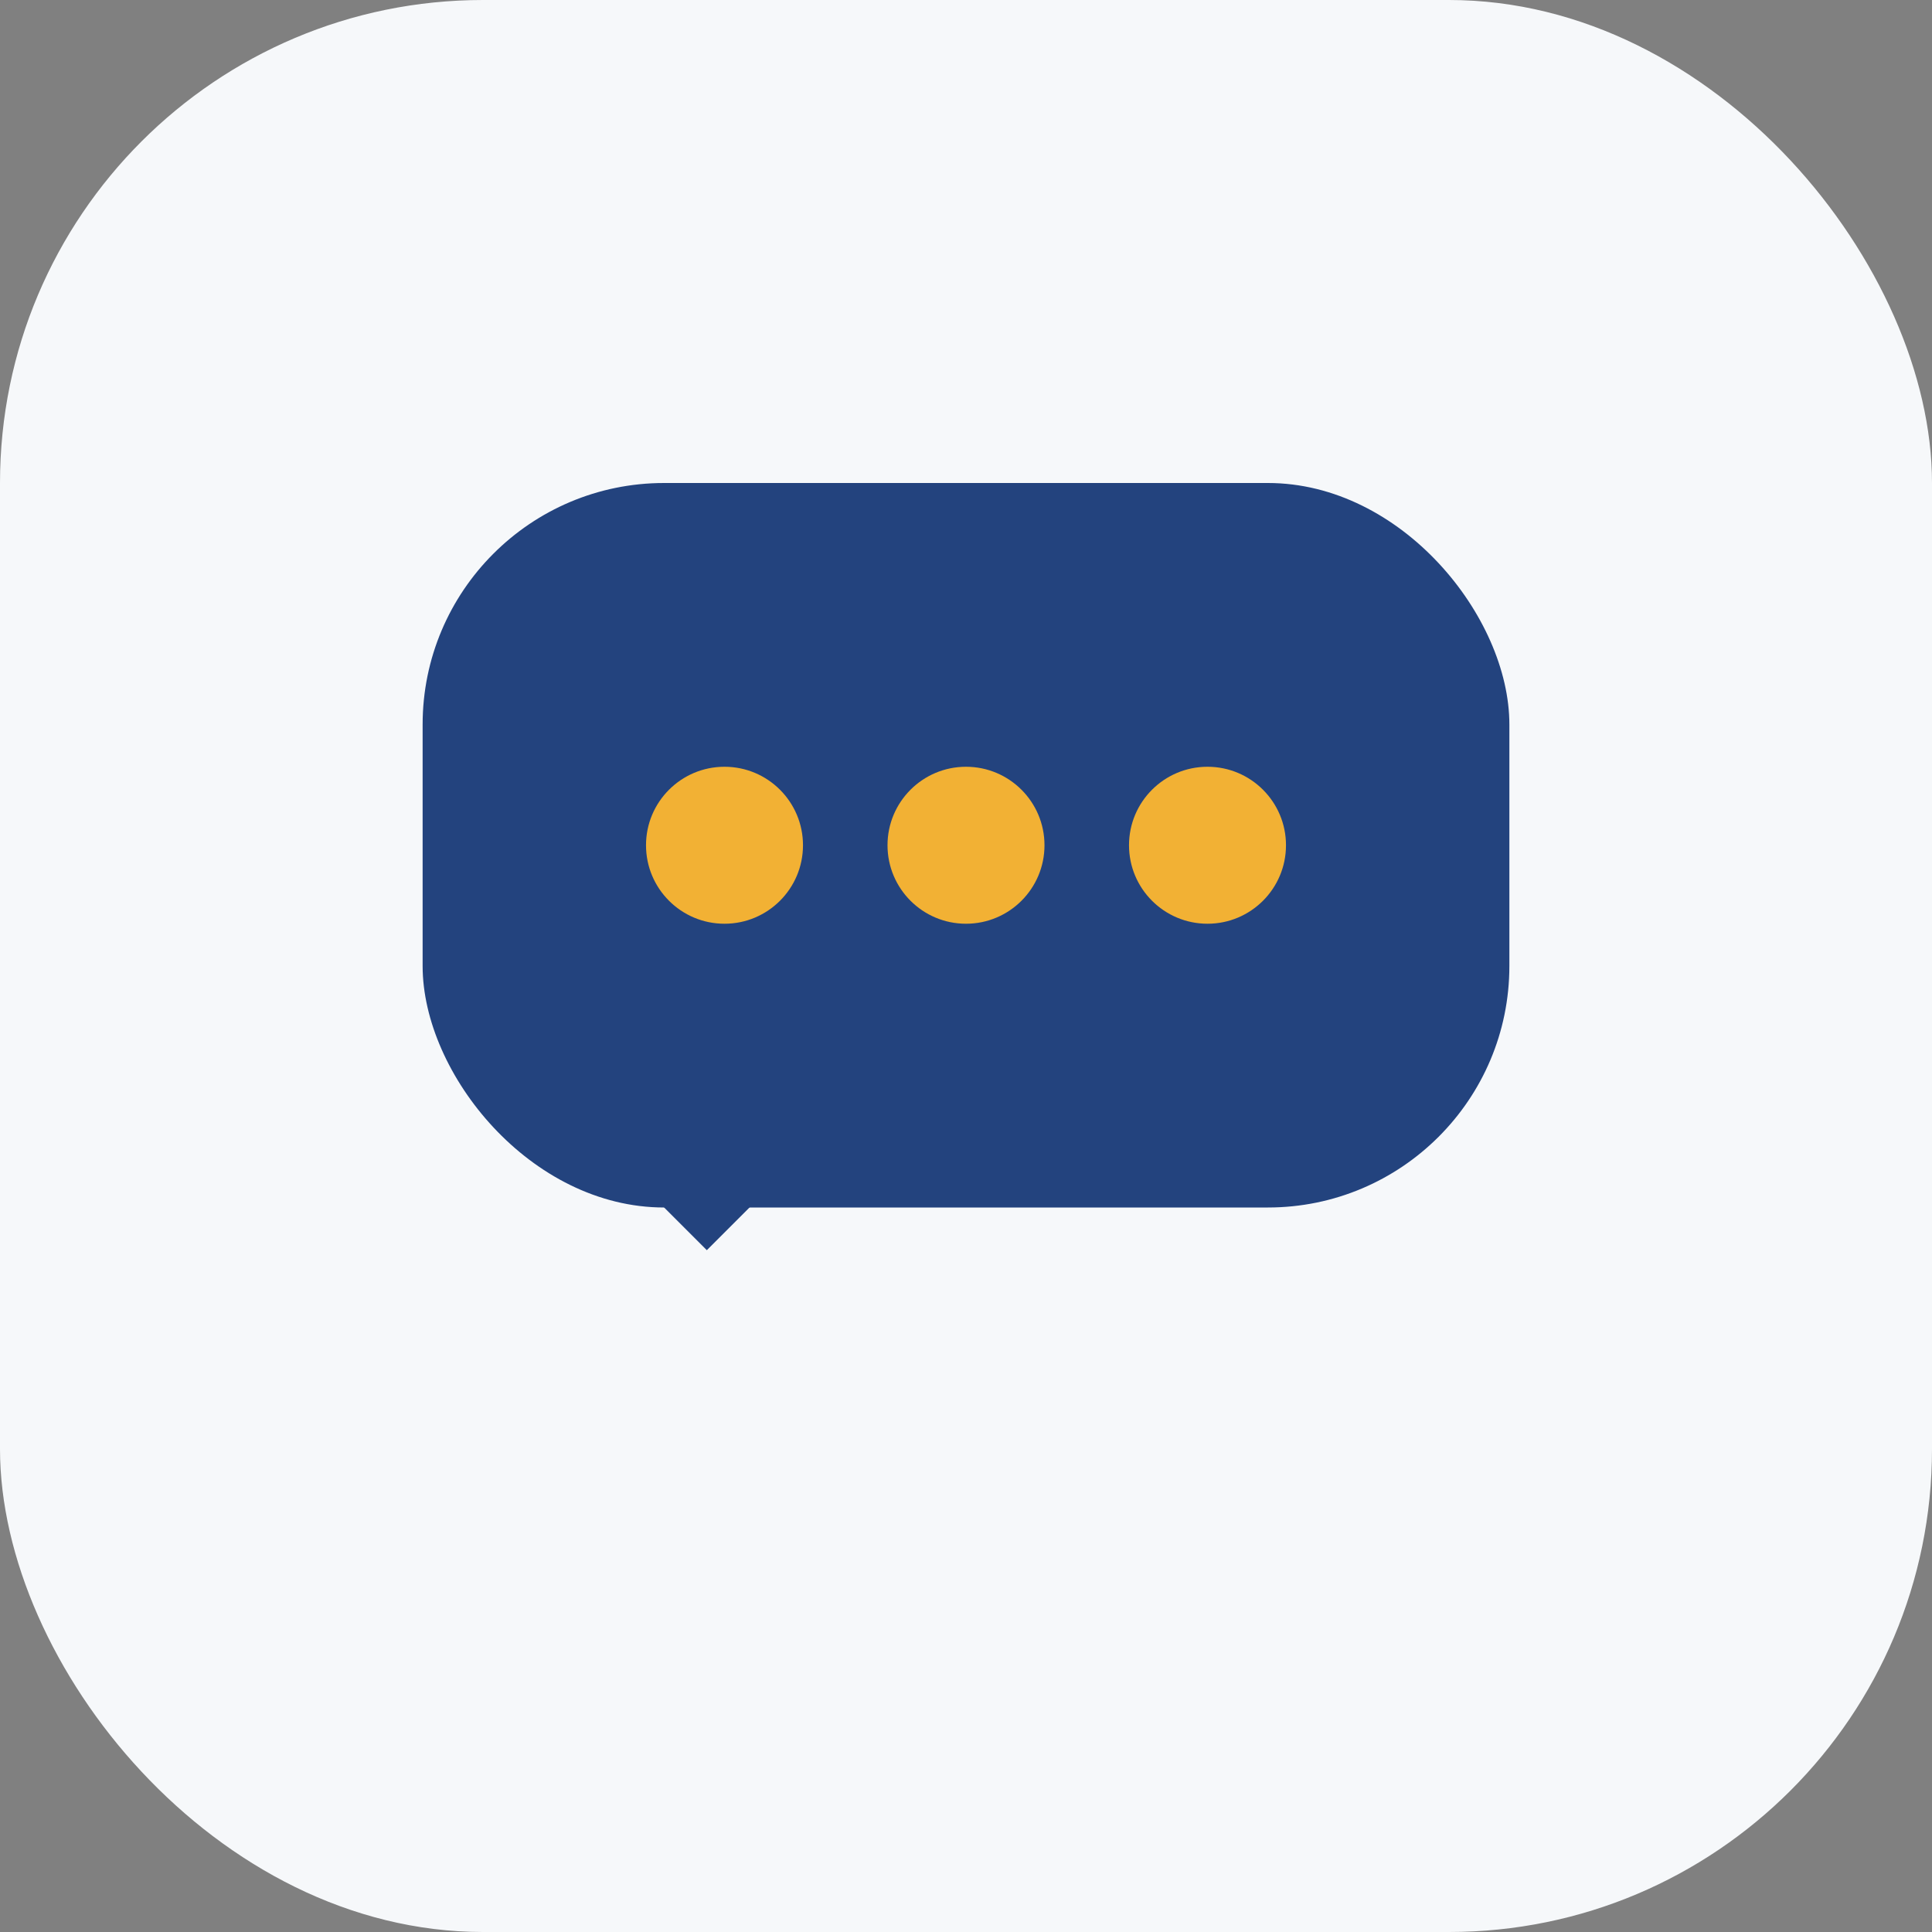
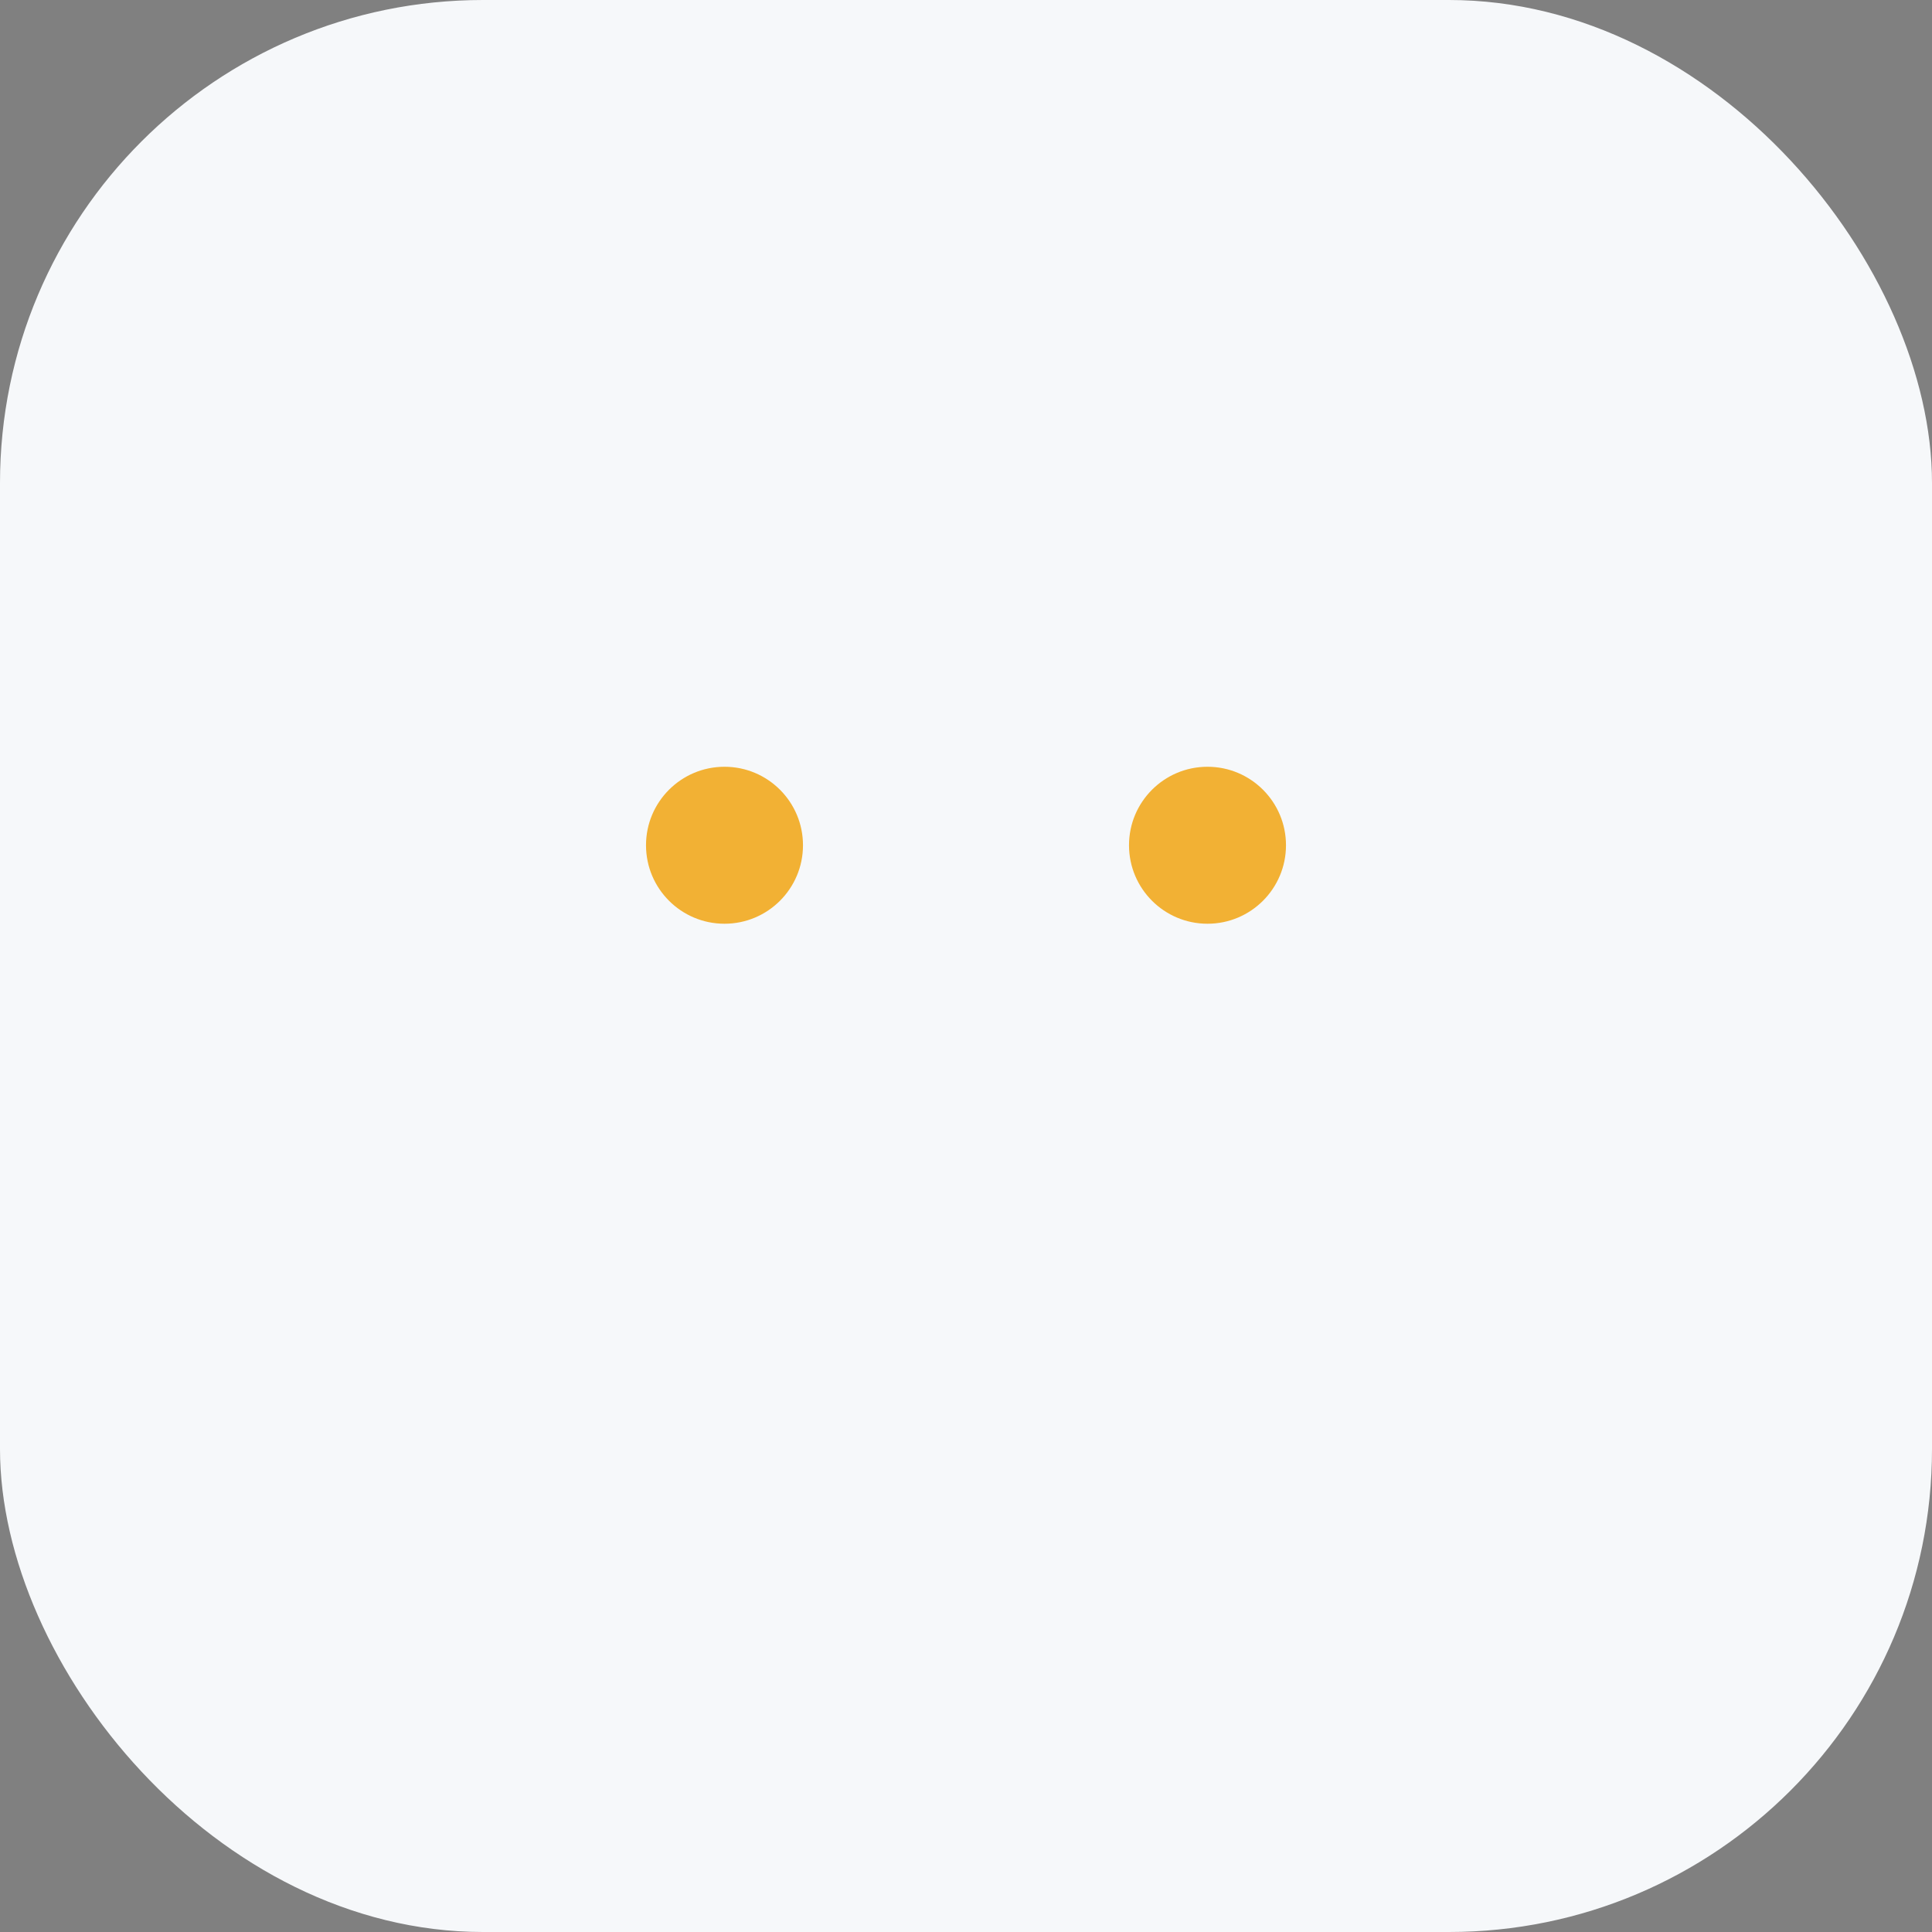
<svg xmlns="http://www.w3.org/2000/svg" width="32" height="32" viewBox="0 0 32 32">
  <rect x="0" y="0" width="32" height="32" fill="#808080" stroke="none" />
  <rect width="32" height="32" rx="8" fill="#F6F8FA" />
-   <rect x="7" y="8" width="18" height="12" rx="4" fill="#23437E" />
  <circle cx="12" cy="14" r="1.3" fill="#F2B134" />
-   <circle cx="16" cy="14" r="1.3" fill="#F2B134" />
  <circle cx="20" cy="14" r="1.3" fill="#F2B134" />
-   <path d="M11 20l2-2h6" stroke="#23437E" stroke-width="2" fill="none" />
</svg>